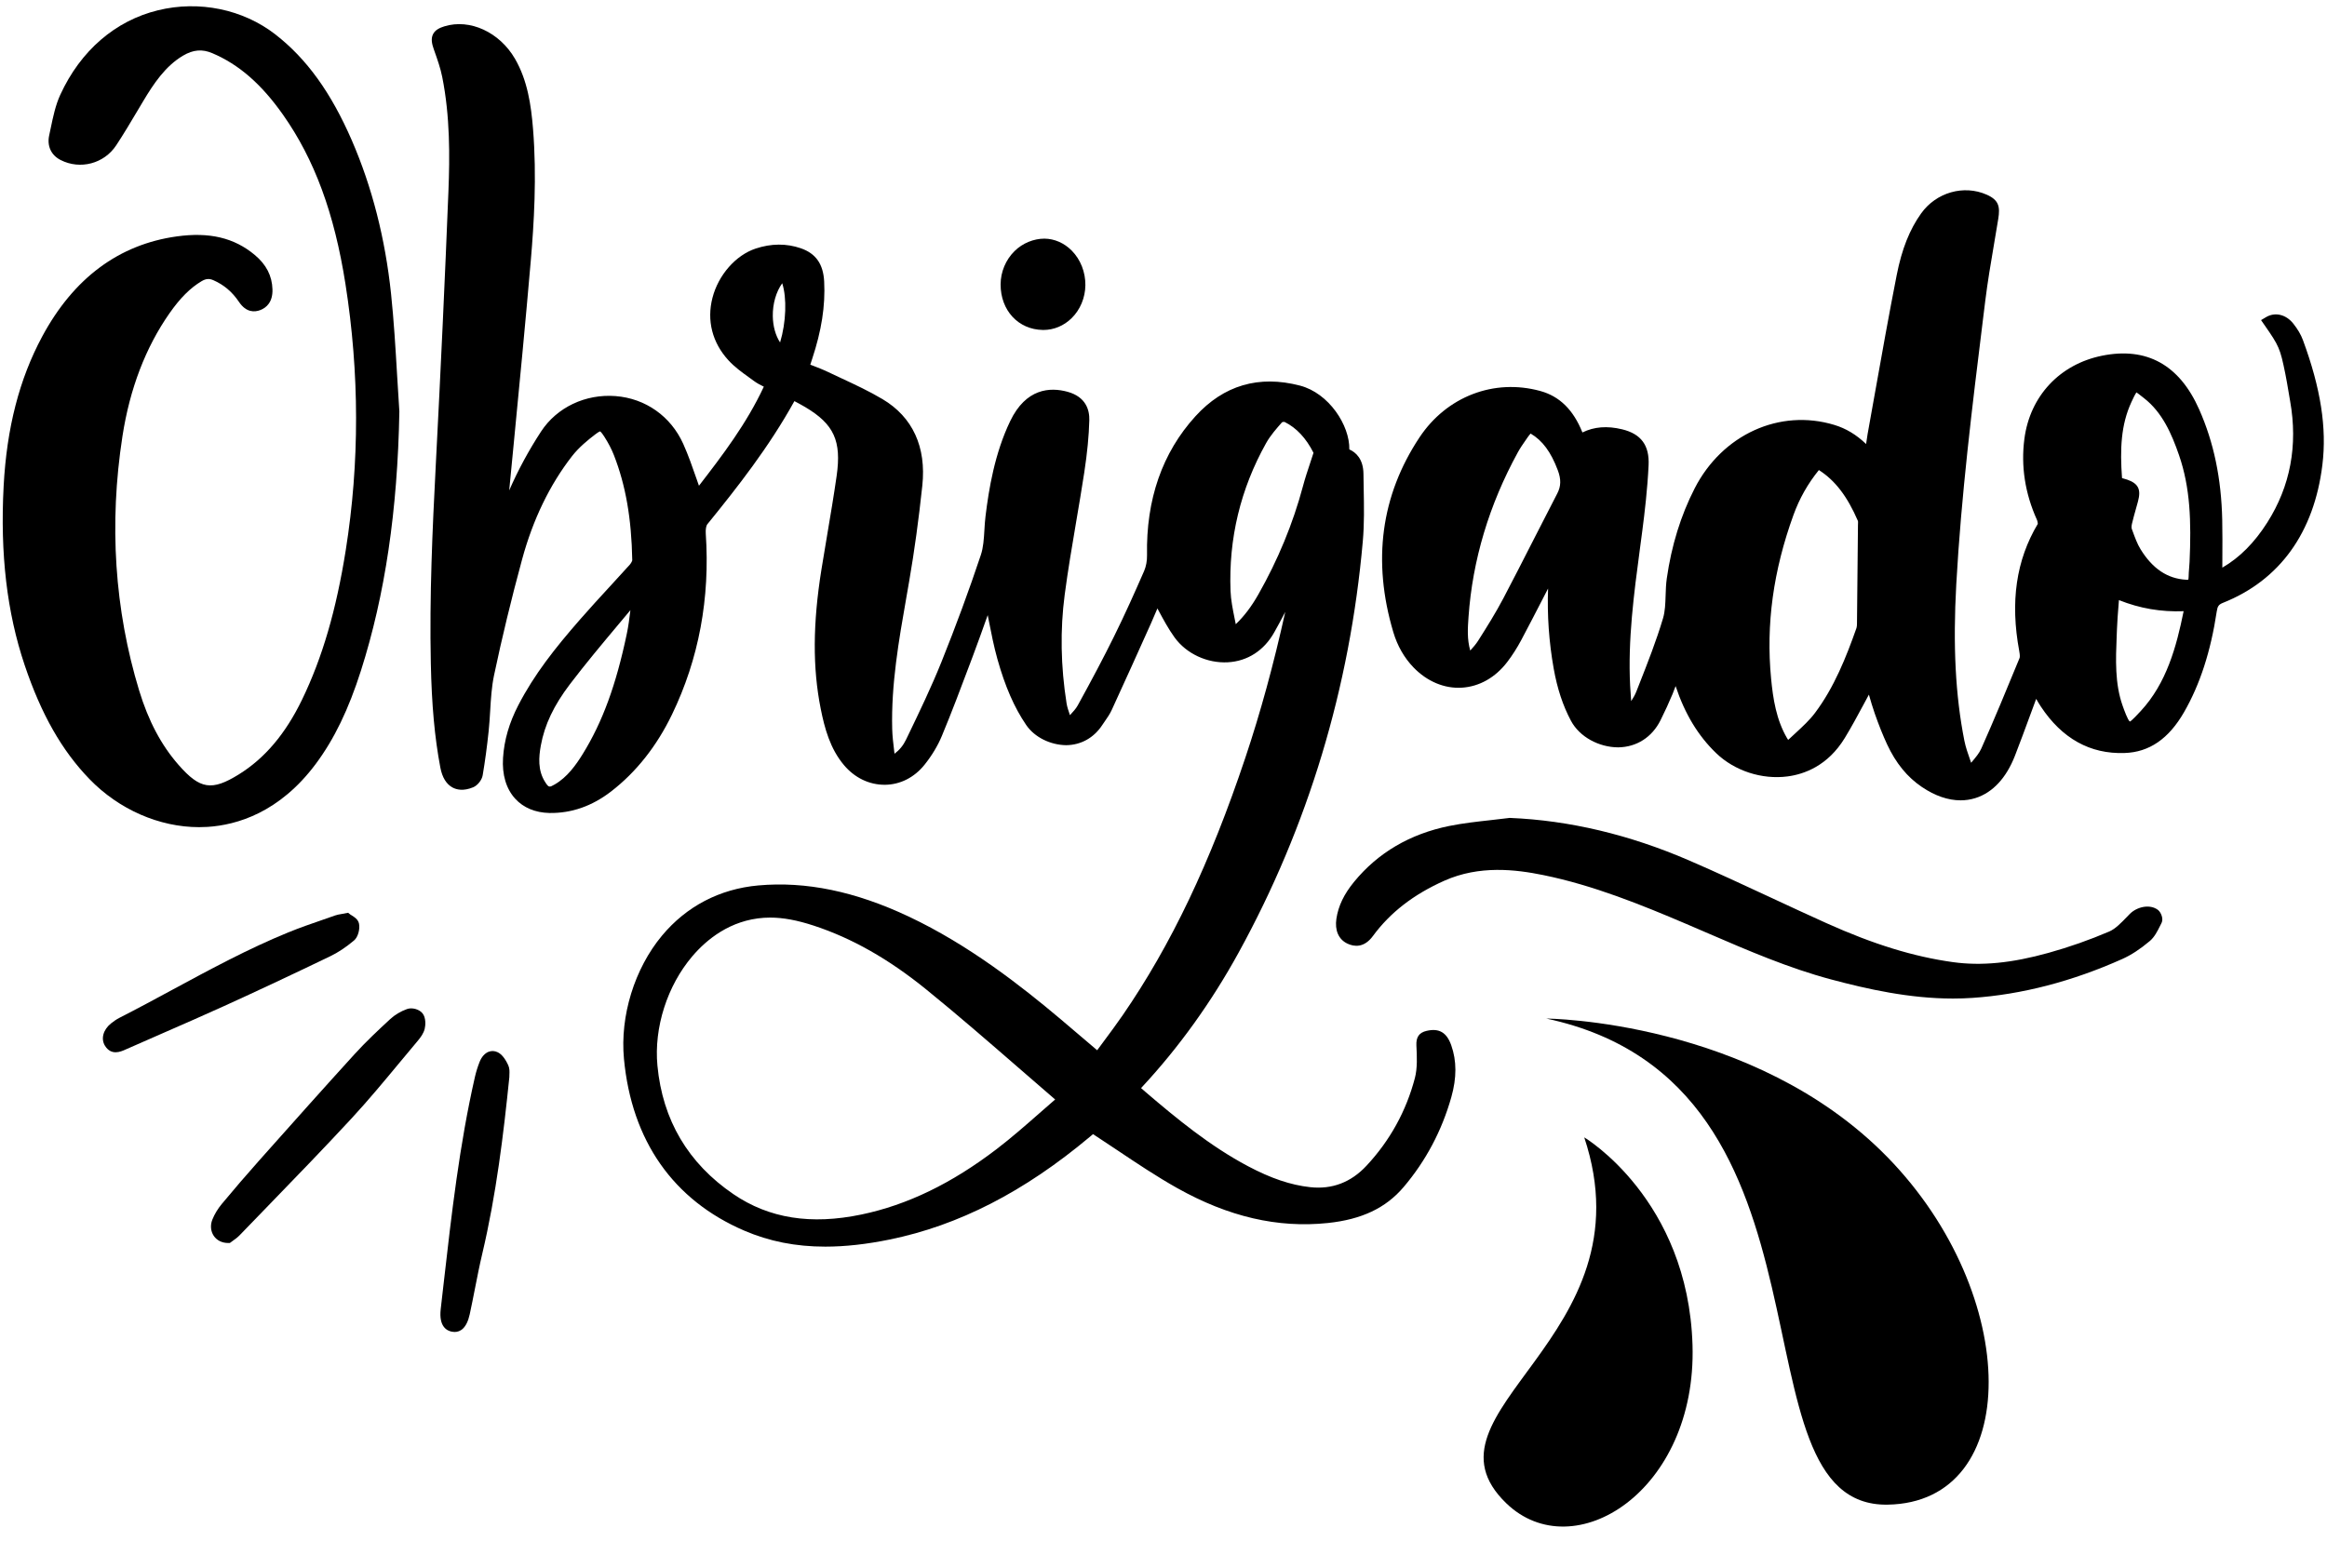
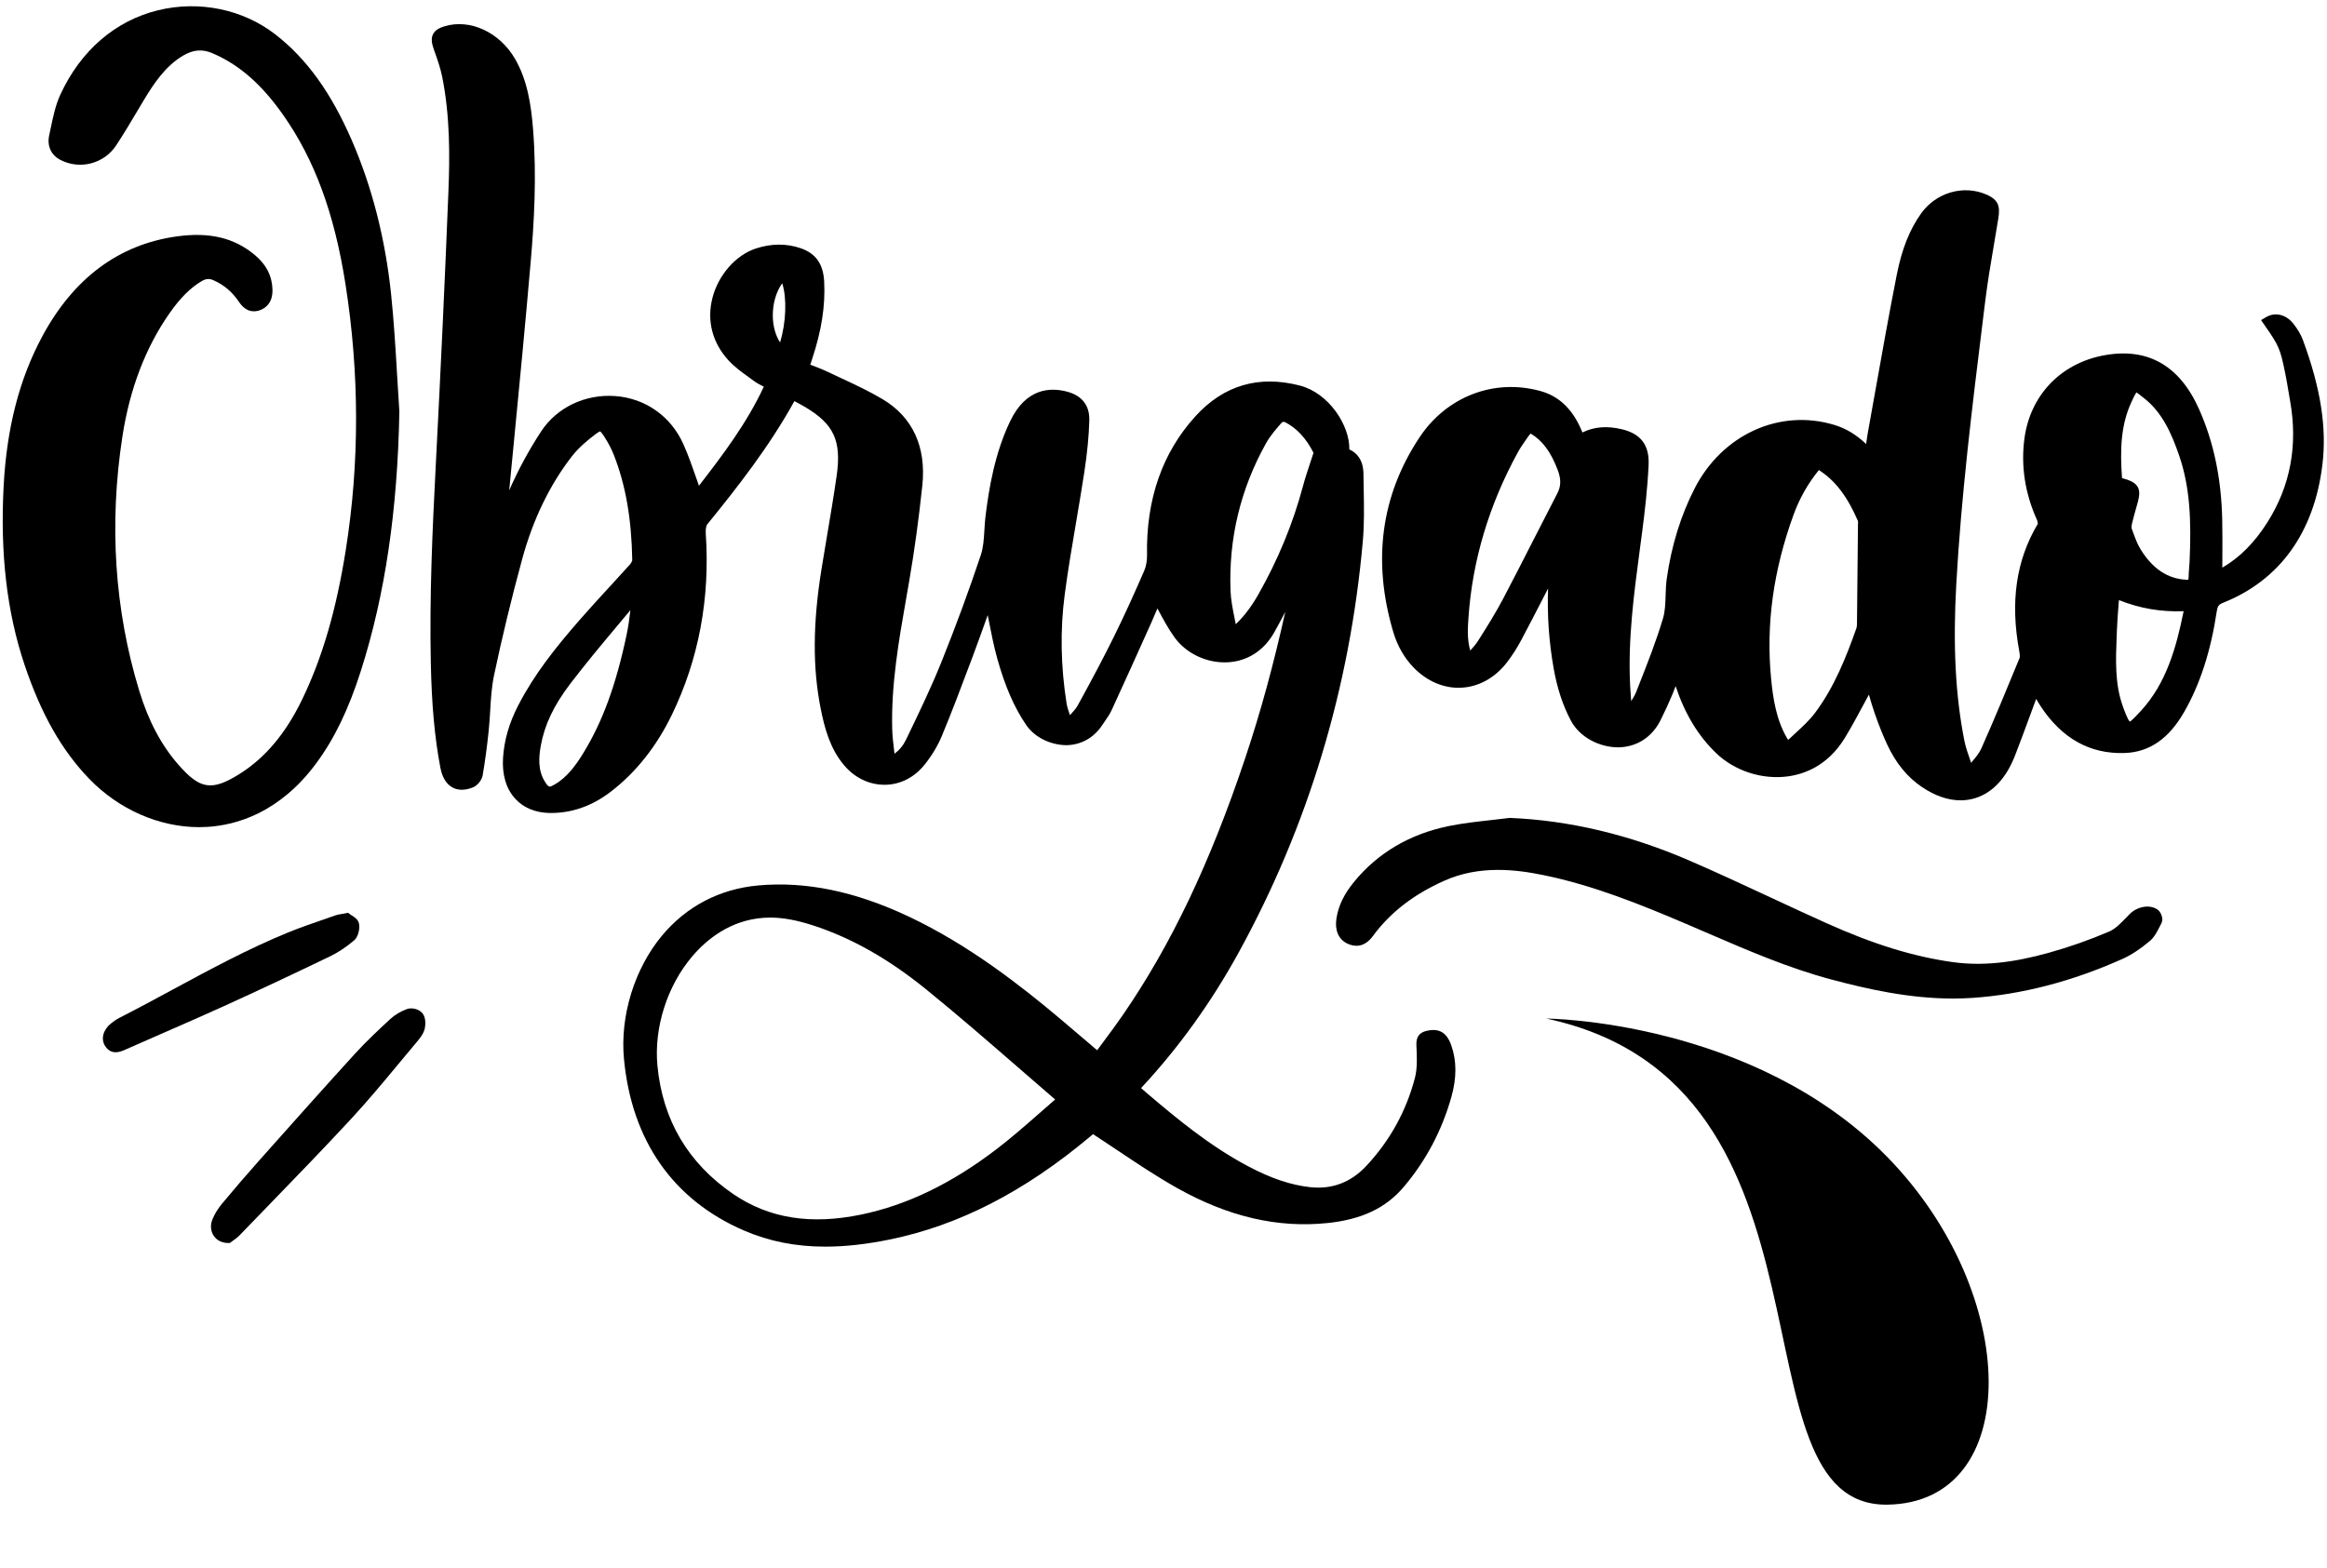
<svg xmlns="http://www.w3.org/2000/svg" height="346.0" preserveAspectRatio="xMidYMid meet" version="1.0" viewBox="-0.6 86.9 513.3 346.0" width="513.3" zoomAndPan="magnify">
  <g>
    <g>
      <g id="change1_3">
        <path d="M89.18,309.538c-1.406,0.507-2.689,1.272-3.704,2.212c-2.711,2.505-5.35,4.98-7.845,7.718 c-6.82,7.488-13.564,15.062-20.306,22.634l-0.917,1.032c-2.646,2.972-5.36,6.128-8.068,9.386 c-0.896,1.076-1.624,2.279-2.102,3.48c-0.489,1.229-0.373,2.564,0.312,3.577c0.68,1.003,1.825,1.575,3.144,1.575h0.407 l0.652-0.481c0.44-0.308,1.009-0.71,1.492-1.211l6.43-6.646c6.024-6.217,12.254-12.644,18.247-19.123 c3.686-3.984,7.222-8.246,10.642-12.369c1.327-1.6,2.655-3.198,3.992-4.784c0.612-0.729,1.274-1.612,1.527-2.647 c0.181-0.74,0.315-2.404-0.476-3.404C91.891,309.579,90.294,309.135,89.18,309.538z" />
        <path d="M72.256,297.884c1.697-0.813,3.456-1.983,5.231-3.473c0.939-0.789,1.338-2.593,1.107-3.714 c-0.196-0.959-1.068-1.491-1.646-1.846c-0.122-0.074-0.238-0.14-0.318-0.203l-0.433-0.354l-1.446,0.27 c-0.565,0.093-0.993,0.172-1.403,0.314l-2.683,0.936c-2.539,0.877-5.166,1.783-7.715,2.826 c-8.742,3.57-17.201,8.143-25.384,12.563c-3.933,2.127-7.866,4.254-11.842,6.278c-0.704,0.359-1.339,0.834-1.816,1.209 c-1.76,1.393-2.309,3.435-1.337,4.97c0.686,1.085,1.536,1.411,2.339,1.411c0.825,0,1.602-0.346,2.102-0.567 c2.782-1.233,5.571-2.452,8.359-3.67c4.502-1.965,9.005-3.933,13.479-5.969C55.981,305.627,63.636,302.034,72.256,297.884z" />
-         <path d="M109.153,319.055c-0.652-0.308-1.335-0.338-1.986-0.086c-0.837,0.332-1.537,1.124-1.975,2.231 c-0.432,1.094-0.776,2.198-1.025,3.286c-3.416,14.945-5.177,30.414-6.881,45.373l-0.673,5.883 c-0.447,3.869,1.369,4.787,2.489,4.988c0.188,0.035,0.384,0.055,0.584,0.055c1.24,0,2.65-0.787,3.333-3.928 c0.403-1.855,0.77-3.723,1.137-5.592c0.511-2.598,1.022-5.199,1.631-7.772c3.083-13.054,4.688-26.41,5.961-38.9l0.01-0.085 l-0.004-0.088c-0.006-0.132,0.004-0.285,0.011-0.443c0.029-0.601,0.064-1.347-0.259-2.048 C110.803,320.411,110.033,319.471,109.153,319.055z" />
      </g>
      <g id="change1_2">
        <path d="M340.498,311.634c0,0,45.687,0.313,75.24,30.58c29.618,30.335,29.922,76.238,0,76.673 C380.148,419.404,408.404,326.139,340.498,311.634z" />
-         <path d="M348.858,337.848c0,0,22.93,13.615,23.885,45.86c0.956,32.245-26.231,49.219-41.083,34.873 C310.641,398.278,363.667,382.275,348.858,337.848z" />
      </g>
    </g>
    <g>
      <g id="change1_1">
        <path d="M469.215,288.538l-0.728,0.748c-1.219,1.261-2.479,2.567-3.825,3.144c-4.312,1.848-8.806,3.43-13.361,4.7 c-8.13,2.272-14.845,2.925-21.119,2.054c-8.664-1.201-17.528-3.934-27.896-8.599c-4.1-1.845-8.18-3.744-12.259-5.642 c-5.915-2.754-12.029-5.598-18.115-8.228c-13.112-5.661-26.37-8.809-39.407-9.346l-0.101-0.005l-0.102,0.014 c-1.361,0.178-2.729,0.329-4.097,0.48c-3.001,0.332-6.105,0.674-9.138,1.287c-8.651,1.758-15.704,5.896-20.96,12.304 c-2.246,2.733-3.49,5.325-3.918,8.157c-0.385,2.57,0.49,4.565,2.401,5.48c1.498,0.719,3.693,1.003,5.652-1.658 c3.808-5.183,8.961-9.176,15.753-12.205c7.765-3.463,15.751-2.482,21.837-1.242c11.034,2.248,21.645,6.564,31.567,10.793 l4.851,2.087c8.716,3.763,17.729,7.655,27.071,10.146c7.976,2.127,17.248,4.215,26.884,4.215c1.427,0,2.863-0.047,4.302-0.145 c10.836-0.737,21.945-3.623,33.021-8.573c1.968-0.88,3.96-2.179,6.087-3.974c1.037-0.872,1.689-2.184,2.265-3.344l0.33-0.658 c0.477-0.924-0.152-2.374-0.795-2.861C473.589,286.283,470.737,287.006,469.215,288.538z" />
      </g>
      <g id="change1_4">
        <path d="M314.094,314.348c-1.654,0.379-2.352,1.377-2.258,3.234c0.117,2.327,0.247,4.966-0.334,7.178 c-1.917,7.297-5.51,13.809-10.678,19.35c-3.42,3.671-7.607,5.271-12.458,4.723c-4.273-0.471-8.63-1.945-13.707-4.637 c-8.366-4.436-15.746-10.52-22.587-16.373c-0.322-0.277-0.641-0.557-0.969-0.848c0.06-0.07,0.122-0.137,0.184-0.203 c8.133-8.748,15.303-18.719,21.307-29.642c15.338-27.897,24.563-58.45,27.42-90.81c0.344-3.862,0.268-7.803,0.196-11.613 l-0.052-3.264c-0.036-3.278-1.672-4.739-3.118-5.388c0.116-5.29-4.507-12.421-10.892-14.077 c-9.065-2.36-16.826-0.082-23.051,6.767c-7.319,8.042-10.912,18.361-10.679,30.669c0.023,1.217-0.21,2.48-0.639,3.467 c-1.886,4.322-4.154,9.428-6.681,14.534c-2.205,4.459-4.739,9.269-7.969,15.135c-0.399,0.721-1.006,1.387-1.712,2.146 c-0.345-1-0.618-1.803-0.747-2.615c-1.292-8.162-1.433-16.209-0.419-23.919c0.707-5.375,1.632-10.818,2.527-16.083 c0.619-3.648,1.24-7.293,1.797-10.949c0.658-4.317,1.021-8.083,1.111-11.517c0.058-2.245-0.732-5.155-4.82-6.276 c-3.838-1.044-9.151-0.778-12.638,6.49c-3.425,7.14-4.707,14.976-5.44,21.005c-0.122,0.992-0.184,2.009-0.244,3.023 c-0.118,1.971-0.23,3.832-0.781,5.484c-2.58,7.734-5.506,15.68-8.695,23.617c-2.246,5.588-4.907,11.114-7.481,16.456 l-0.334,0.691c-0.606,1.261-1.429,2.272-2.537,3.102c-0.026-0.219-0.053-0.436-0.079-0.652c-0.201-1.675-0.393-3.259-0.432-4.815 c-0.25-9.809,1.465-19.575,3.123-29.017l0.634-3.64c1.143-6.627,2.087-13.509,2.887-21.035 c0.906-8.527-2.123-15.118-8.758-19.068c-2.939-1.751-6.056-3.204-9.069-4.607c-0.983-0.458-1.964-0.915-2.941-1.384 c-1.128-0.54-2.291-0.987-3.414-1.42l-0.528-0.206l0.399-1.222c2.093-6.32,2.939-11.758,2.663-17.116 c-0.2-3.862-1.836-6.194-5.15-7.343c-3.172-1.093-6.522-1.072-9.953,0.063c-4.396,1.453-8.226,5.813-9.534,10.851 c-1.302,5.018-0.045,9.927,3.538,13.825c1.351,1.466,2.95,2.62,4.498,3.733l1.121,0.817c0.692,0.512,1.443,0.888,2.169,1.25 c-3.803,8.159-9.113,15.132-14.311,21.858c-0.182-0.521-0.363-1.039-0.543-1.557c-0.888-2.557-1.806-5.199-2.924-7.685 c-2.739-6.085-8.318-10.026-14.924-10.541c-6.645-0.51-12.945,2.478-16.44,7.822c-2.713,4.152-5.066,8.505-7.023,12.988 c0.323-3.355,0.648-6.707,0.974-10.059c1.292-13.331,2.63-27.12,3.793-40.701c0.681-7.959,1.351-18.456,0.485-29.044 c-0.423-5.18-1.198-10.634-3.971-15.422c-3.411-5.893-9.963-8.896-15.573-7.167c-0.959,0.299-2.008,0.737-2.51,1.735 c-0.518,1.03-0.223,2.209,0.171,3.33l0.136,0.387c0.656,1.858,1.335,3.782,1.718,5.701c1.744,8.702,1.675,17.612,1.374,25.182 c-0.754,19.021-1.671,38.853-2.802,60.629c-0.721,13.909-1.399,28.729-1.085,43.559c0.196,9.278,0.844,16.373,2.099,23.012 c0.414,2.184,1.321,3.67,2.698,4.413c0.873,0.471,2.372,0.85,4.533-0.047c0.984-0.403,1.931-1.599,2.112-2.661 c0.518-3.064,0.947-6.238,1.313-9.702c0.158-1.502,0.249-3.015,0.341-4.531c0.156-2.598,0.318-5.284,0.844-7.787 c1.739-8.266,3.823-16.886,6.198-25.618c2.388-8.784,6.091-16.442,11.007-22.762c1.524-1.962,3.553-3.61,5.15-4.824 c0.785-0.598,1.033-0.639,1.036-0.65c0.078,0.033,0.329,0.219,0.974,1.225c0.87,1.359,1.569,2.708,2.079,4.01 c2.597,6.635,3.884,14,4.051,23.176c0.003,0.137-0.189,0.603-0.581,1.042c-1.454,1.62-2.926,3.22-4.398,4.818 c-2.171,2.36-4.34,4.72-6.453,7.14c-5.683,6.504-10.186,12.224-13.693,18.996c-2.021,3.897-3.126,7.702-3.378,11.635 c-0.238,3.722,0.694,6.841,2.697,9.025c1.817,1.981,4.418,3.063,7.519,3.133c4.853,0.082,9.414-1.497,13.64-4.764 c5.525-4.271,10.037-9.975,13.408-16.953c5.917-12.246,8.425-25.684,7.454-39.936c-0.063-0.937,0.107-1.754,0.308-2.003 c6.664-8.203,13.622-17.05,19.242-27.216l0.114,0.06c0.789,0.422,1.548,0.822,2.288,1.263c6.337,3.769,8.017,7.455,6.916,15.173 c-0.624,4.369-1.359,8.721-2.094,13.074c-0.43,2.541-0.859,5.079-1.266,7.622c-1.904,11.903-1.953,21.649-0.156,30.669 c0.861,4.322,2.078,8.822,5.125,12.44c2.361,2.807,5.564,4.369,9.054,4.35c3.368-0.037,6.465-1.608,8.721-4.417 c1.603-1.998,2.924-4.193,3.821-6.35c2.197-5.279,4.245-10.727,6.226-15.998l0.61-1.623c1.083-2.875,2.117-5.778,3.19-8.792 l0.092-0.255c0.084,0.417,0.166,0.833,0.247,1.253c0.545,2.779,1.11,5.651,1.887,8.428c1.701,6.068,3.718,10.695,6.35,14.556 c1.871,2.743,5.353,4.404,8.805,4.462c3.297-0.033,6.139-1.623,8.003-4.476c0.186-0.285,0.382-0.565,0.577-0.847 c0.528-0.759,1.073-1.543,1.487-2.445c2.931-6.359,5.805-12.75,8.677-19.146c0.492-1.094,0.961-2.198,1.403-3.256 c0.093,0.175,0.186,0.348,0.281,0.523c1.066,1.979,2.169,4.029,3.504,5.874c2.597,3.59,7.199,5.739,11.775,5.481 c4.332-0.247,7.959-2.596,10.215-6.613c0.773-1.373,1.566-2.845,2.428-4.506c-2.586,11.67-5.486,22.261-8.807,32.179 c-7.783,23.253-16.379,41.304-27.052,56.806c-1.402,2.035-2.872,4.012-4.35,6.002l-1.283,1.734l-2.087-1.779 c-2.039-1.74-4.021-3.431-6.01-5.105c-8.572-7.219-20.119-16.313-33.447-22.604c-11.82-5.574-22.694-7.822-33.211-6.877 c-8.505,0.766-15.853,4.603-21.249,11.09c-6.058,7.287-9.269,17.699-8.378,27.174c1.697,18.064,10.88,31.174,26.557,37.91 c5.476,2.354,11.322,3.522,17.86,3.522c4.388,0,9.087-0.526,14.193-1.569c15.218-3.111,29.646-10.509,44.11-22.621l0.754-0.633 c1.795,1.168,3.578,2.362,5.361,3.555c4.263,2.854,8.67,5.803,13.2,8.347c11.315,6.345,22.185,8.864,33.221,7.71 c7.481-0.787,12.795-3.305,16.719-7.926c4.885-5.745,8.425-12.413,10.523-19.821c1.211-4.281,1.207-8.033-0.012-11.474 C318.521,314.702,316.847,313.71,314.094,314.348z M297.039,186.083c0.005,0.006,0.008,0.008,0.007,0.008 c0,0-0.003-0.003-0.007-0.006C297.039,186.085,297.039,186.085,297.039,186.083z M137.668,226.72 c-2.367,11.312-5.368,19.503-9.731,26.555c-1.494,2.415-3.396,5.101-6.174,6.704c-1.213,0.699-1.322,0.715-2.139-0.572 c-1.628-2.568-1.381-5.495-0.925-8.019c0.825-4.561,2.871-8.866,6.438-13.55c3.416-4.487,7.094-8.88,10.652-13.128 c0.895-1.069,1.79-2.138,2.669-3.188C138.238,223.33,138.018,225.051,137.668,226.72z M171.475,162.457 c-0.992-1.51-1.573-3.557-1.607-5.799c-0.042-2.741,0.73-5.377,2.077-7.263C172.998,152.645,172.815,158.014,171.475,162.457z M276.966,218.065c-1.521,2.672-3.097,4.761-4.976,6.561c-0.079-0.403-0.16-0.803-0.24-1.198c-0.43-2.135-0.836-4.15-0.913-6.123 c-0.448-11.547,2.19-22.526,7.845-32.632c0.969-1.735,2.364-3.297,3.52-4.607c0.085-0.049,0.285-0.079,0.429-0.079 c0.054,0,0.101,0.003,0.129,0.014c2.601,1.28,4.746,3.569,6.378,6.808c-0.236,0.729-0.47,1.436-0.701,2.135 c-0.599,1.798-1.17,3.519-1.637,5.276C284.611,202.407,281.305,210.429,276.966,218.065z M228.746,332.462 c-3.064,2.69-6.234,5.476-9.491,7.965c-9.943,7.601-19.699,12.323-29.822,14.441c-11.149,2.335-20.394,0.868-28.251-4.487 c-9.992-6.811-15.632-16.354-16.764-28.367c-0.791-8.384,2.164-17.634,7.714-24.143c3.064-3.596,8.296-7.98,15.823-8.473 c0.443-0.026,0.889-0.041,1.343-0.041c2.848,0,5.928,0.57,9.568,1.763c8.424,2.757,16.535,7.354,24.796,14.049 c6.881,5.577,13.715,11.515,20.324,17.25c2.75,2.388,5.499,4.776,8.163,7.071C231.011,330.473,229.879,331.464,228.746,332.462z" />
        <path d="M507.396,161.947c-0.444-1.203-1.166-2.437-2.147-3.664c-1.609-2.02-4.015-2.579-5.995-1.409l-1.1,0.655l0.731,1.052 c3.257,4.676,3.474,5.177,4.604,10.7c0.266,1.305,0.486,2.623,0.707,3.938l0.371,2.174c1.739,9.774,0.048,18.783-5.033,26.783 c-2.845,4.479-6.105,7.756-9.924,9.968l0.007-2.025c0.017-2.886,0.031-5.712-0.029-8.535c-0.2-9.116-1.861-17.078-5.08-24.341 c-4.366-9.856-11.578-13.841-21.421-11.862c-9.338,1.886-15.905,8.91-17.138,18.339c-0.792,6.041,0.141,12.057,2.771,17.881 c0.144,0.312,0.193,0.803,0.187,0.882c-4.777,8-6.115,17.185-4.091,28.079c0.178,0.965,0.133,1.368,0.065,1.532l-0.219,0.532 c-2.637,6.405-5.362,13.03-8.222,19.438c-0.449,1.009-1.207,1.908-2.009,2.861c-0.076,0.09-0.153,0.181-0.229,0.274 c-0.073-0.208-0.145-0.414-0.216-0.622c-0.514-1.458-0.996-2.839-1.28-4.267c-1.969-9.949-2.535-20.915-1.783-34.504 c1.085-19.553,3.525-39.292,5.883-58.381l0.507-4.106c0.521-4.224,1.247-8.502,1.952-12.638c0.311-1.82,0.619-3.64,0.914-5.462 c0.434-2.686,0.162-4.177-2.552-5.372c-5.057-2.236-11.134-0.499-14.447,4.13c-2.554,3.566-4.27,7.891-5.396,13.611 c-1.724,8.749-3.314,17.678-4.852,26.314l-1.575,8.812c-0.126,0.702-0.229,1.409-0.326,2.154 c-2.161-2.072-4.428-3.431-6.997-4.212c-12.043-3.656-24.711,2.091-30.821,14.003c-3.05,5.95-5.118,12.635-6.146,19.871 c-0.179,1.247-0.22,2.521-0.259,3.752c-0.059,1.801-0.113,3.503-0.568,5.029c-1.483,4.985-3.427,9.922-5.309,14.696l-0.585,1.488 c-0.284,0.724-0.687,1.411-1.135,2.105c-0.086-1.132-0.17-2.264-0.228-3.396c-0.521-10.133,0.836-20.309,2.148-30.148 l0.537-4.065c0.514-3.955,1.136-9.173,1.384-14.436c0.206-4.388-1.643-6.907-5.815-7.926c-3.318-0.806-6.207-0.587-8.782,0.691 c-0.008-0.022-0.016-0.041-0.025-0.063c-1.995-4.953-5.024-7.924-9.265-9.088c-10.208-2.804-20.671,1.22-26.654,10.245 c-8.5,12.821-10.441,27.276-5.771,42.962c0.906,3.037,2.403,5.654,4.452,7.781c2.998,3.108,6.817,4.703,10.637,4.473 c3.854-0.222,7.415-2.228,10.029-5.649c1.126-1.472,2.169-3.105,3.101-4.851c1.703-3.198,3.364-6.422,5.025-9.645l0.896-1.735 c-0.219,5.857,0.193,11.766,1.229,17.612c0.788,4.448,2.038,8.236,3.821,11.574c1.903,3.563,6.16,5.843,10.423,5.86 c4.061-0.057,7.463-2.236,9.33-5.983c0.984-1.971,1.881-3.925,2.665-5.808c0.234-0.565,0.451-1.137,0.663-1.729 c2.038,6.139,4.973,10.988,8.966,14.819c4.053,3.889,10.074,5.852,15.703,5.117c3.7-0.479,8.899-2.341,12.65-8.485 c1.476-2.42,2.839-4.958,4.159-7.414c0.385-0.718,0.77-1.436,1.158-2.152c0.414,1.439,0.823,2.823,1.298,4.182 c0.898,2.568,1.787,4.788,2.715,6.786c1.936,4.163,4.459,7.252,7.711,9.436c2.878,1.936,5.762,2.92,8.496,2.92 c1.12,0,2.215-0.164,3.273-0.496c3.795-1.192,6.814-4.426,8.728-9.352c1.147-2.957,2.246-5.939,3.344-8.921l1.337-3.618 c0.337,0.589,0.673,1.154,1.035,1.702c4.648,7.03,10.847,10.503,18.444,10.242c5.454-0.167,9.753-3.119,13.142-9.017 c3.526-6.139,5.884-13.408,7.208-22.219c0.175-1.17,0.439-1.527,1.406-1.913c12.498-4.983,20.068-15.502,21.896-30.423 C512.683,181.327,511.32,172.584,507.396,161.947z M342.911,195.78c-1.772,3.41-3.517,6.833-5.262,10.259 c-2.194,4.306-4.389,8.612-6.636,12.882c-1.672,3.182-3.589,6.246-5.571,9.368c-0.467,0.734-1.053,1.403-1.728,2.154 c-0.725-2.533-0.551-5.002-0.382-7.406c0.88-12.542,4.54-24.768,10.88-36.335c0.534-0.976,1.169-1.886,1.84-2.848l0.397-0.57 c0.175-0.255,0.376-0.491,0.581-0.724c2.615,1.529,4.486,4.07,6,8.102C343.778,192.65,343.742,194.182,342.911,195.78z M409.249,202.412l-0.011,0.343c-0.066,7.241-0.137,14.48-0.217,21.721c-0.005,0.362-0.02,0.729-0.104,0.97 c-2.256,6.411-4.925,13.12-9.146,18.741c-1.203,1.601-2.67,2.955-4.222,4.391c-0.521,0.48-1.04,0.959-1.705,1.573 c-0.059-0.077-0.133-0.186-0.223-0.34c-2.398-4.073-3.122-8.757-3.545-13.21c-1.143-11.966,0.476-23.771,4.942-36.091 c1.316-3.626,3.152-6.874,5.598-9.896c3.592,2.291,6.279,5.813,8.624,11.251C409.267,201.954,409.256,202.231,409.249,202.412z M471.605,243.795c-0.504,0.543-2.035,2.198-2.391,2.311c-0.458-0.291-1.281-2.609-1.591-3.484 c-1.742-4.9-1.524-10.234-1.314-15.392l0.061-1.532c0.065-1.749,0.206-3.495,0.352-5.334l0.081-1.058 c4.614,1.847,9.299,2.637,14.271,2.45C479.487,229.617,477.299,237.653,471.605,243.795z M482.384,210.9 c-0.019,0.444-0.058,0.888-0.095,1.329c-0.056,0.669-0.111,1.34-0.116,2.009c-0.003,0.397-0.071,0.534-0.065,0.543 c-0.022,0.008-0.145,0.049-0.437,0.036c-4.146-0.219-7.452-2.426-10.106-6.745c-0.715-1.162-1.232-2.579-1.731-3.949 l-0.193-0.526c-0.068-0.184-0.086-0.617,0.036-1.132c0.259-1.102,0.565-2.19,0.87-3.278l0.466-1.68 c0.704-2.623,0.067-3.914-2.356-4.769c-0.38-0.132-0.767-0.241-1.172-0.351c-0.464-6.413-0.245-11.761,2.07-16.768 c0.247-0.534,0.778-1.683,1.109-2.143c0.255,0.162,0.654,0.477,1.017,0.762l0.638,0.499c4.064,3.146,6.126,7.918,7.747,12.608 C482.542,194.519,482.783,201.952,482.384,210.9z" />
        <path d="M45.181,269.348c6.47-0.414,15.861-3.156,23.865-13.888c4.07-5.46,7.244-12.016,9.987-20.635 c5.301-16.65,8.068-35.323,8.459-57.088l0.001-0.068l-0.005-0.068c-0.181-2.656-0.339-5.314-0.495-7.976 c-0.347-5.873-0.706-11.947-1.333-17.903c-1.285-12.188-4.191-23.562-8.636-33.81c-4.598-10.596-9.96-18.034-16.876-23.412 C53,88.944,43.32,86.946,34.241,89.169c-9.43,2.305-17.08,8.921-21.54,18.634c-1.058,2.302-1.585,4.84-2.097,7.293l-0.349,1.645 c-0.521,2.354,0.419,4.396,2.515,5.465c4.318,2.201,9.591,0.811,12.262-3.242c1.642-2.489,3.189-5.092,4.684-7.611l1.346-2.256 c2.145-3.579,4.763-7.589,8.716-9.922c2.239-1.321,4.226-1.488,6.445-0.545c5.878,2.494,10.84,6.816,15.616,13.6 c6.934,9.848,11.306,21.702,13.759,37.302c3.103,19.723,3.129,39.473,0.078,58.707c-2.108,13.282-5.171,23.772-9.639,33.015 c-3.656,7.559-8.229,12.964-13.981,16.527c-5.95,3.684-8.548,3.267-13.252-2.094c-3.821-4.352-6.667-9.719-8.701-16.404 c-5.439-17.884-6.681-36.77-3.691-56.137c1.617-10.464,5.109-19.594,10.379-27.128c2.338-3.346,4.588-5.597,7.077-7.077 c0.95-0.556,1.681-0.625,2.62-0.206c2.299,1.009,4.139,2.568,5.621,4.769c1.61,2.393,3.462,2.3,4.736,1.801 c1.259-0.493,2.742-1.688,2.657-4.563c-0.089-2.985-1.365-5.468-3.903-7.589c-4.544-3.799-10.019-5.092-17.219-4.089 c-12.766,1.781-22.748,9.209-29.673,22.082c-5.042,9.379-7.823,20.175-8.505,33.01c-0.792,14.954,0.724,27.868,4.631,39.478 c3.652,10.853,8.195,18.848,14.299,25.158c6.504,6.729,15.422,10.612,24.185,10.612 C43.939,269.405,44.562,269.386,45.181,269.348z" />
-         <path d="M229.424,159.7c0.044,0.003,0.088,0.003,0.133,0.003c2.297,0,4.496-0.915,6.205-2.582 c1.914-1.867,3.027-4.531,3.055-7.304c0.027-2.87-1.062-5.641-2.989-7.603c-1.671-1.699-3.825-2.645-6.063-2.661h-0.001 c-2.304,0.008-4.768,0.959-6.579,2.755c-1.938,1.916-3.055,4.585-3.066,7.323C220.097,155.38,224.011,159.615,229.424,159.7z" />
      </g>
    </g>
  </g>
</svg>